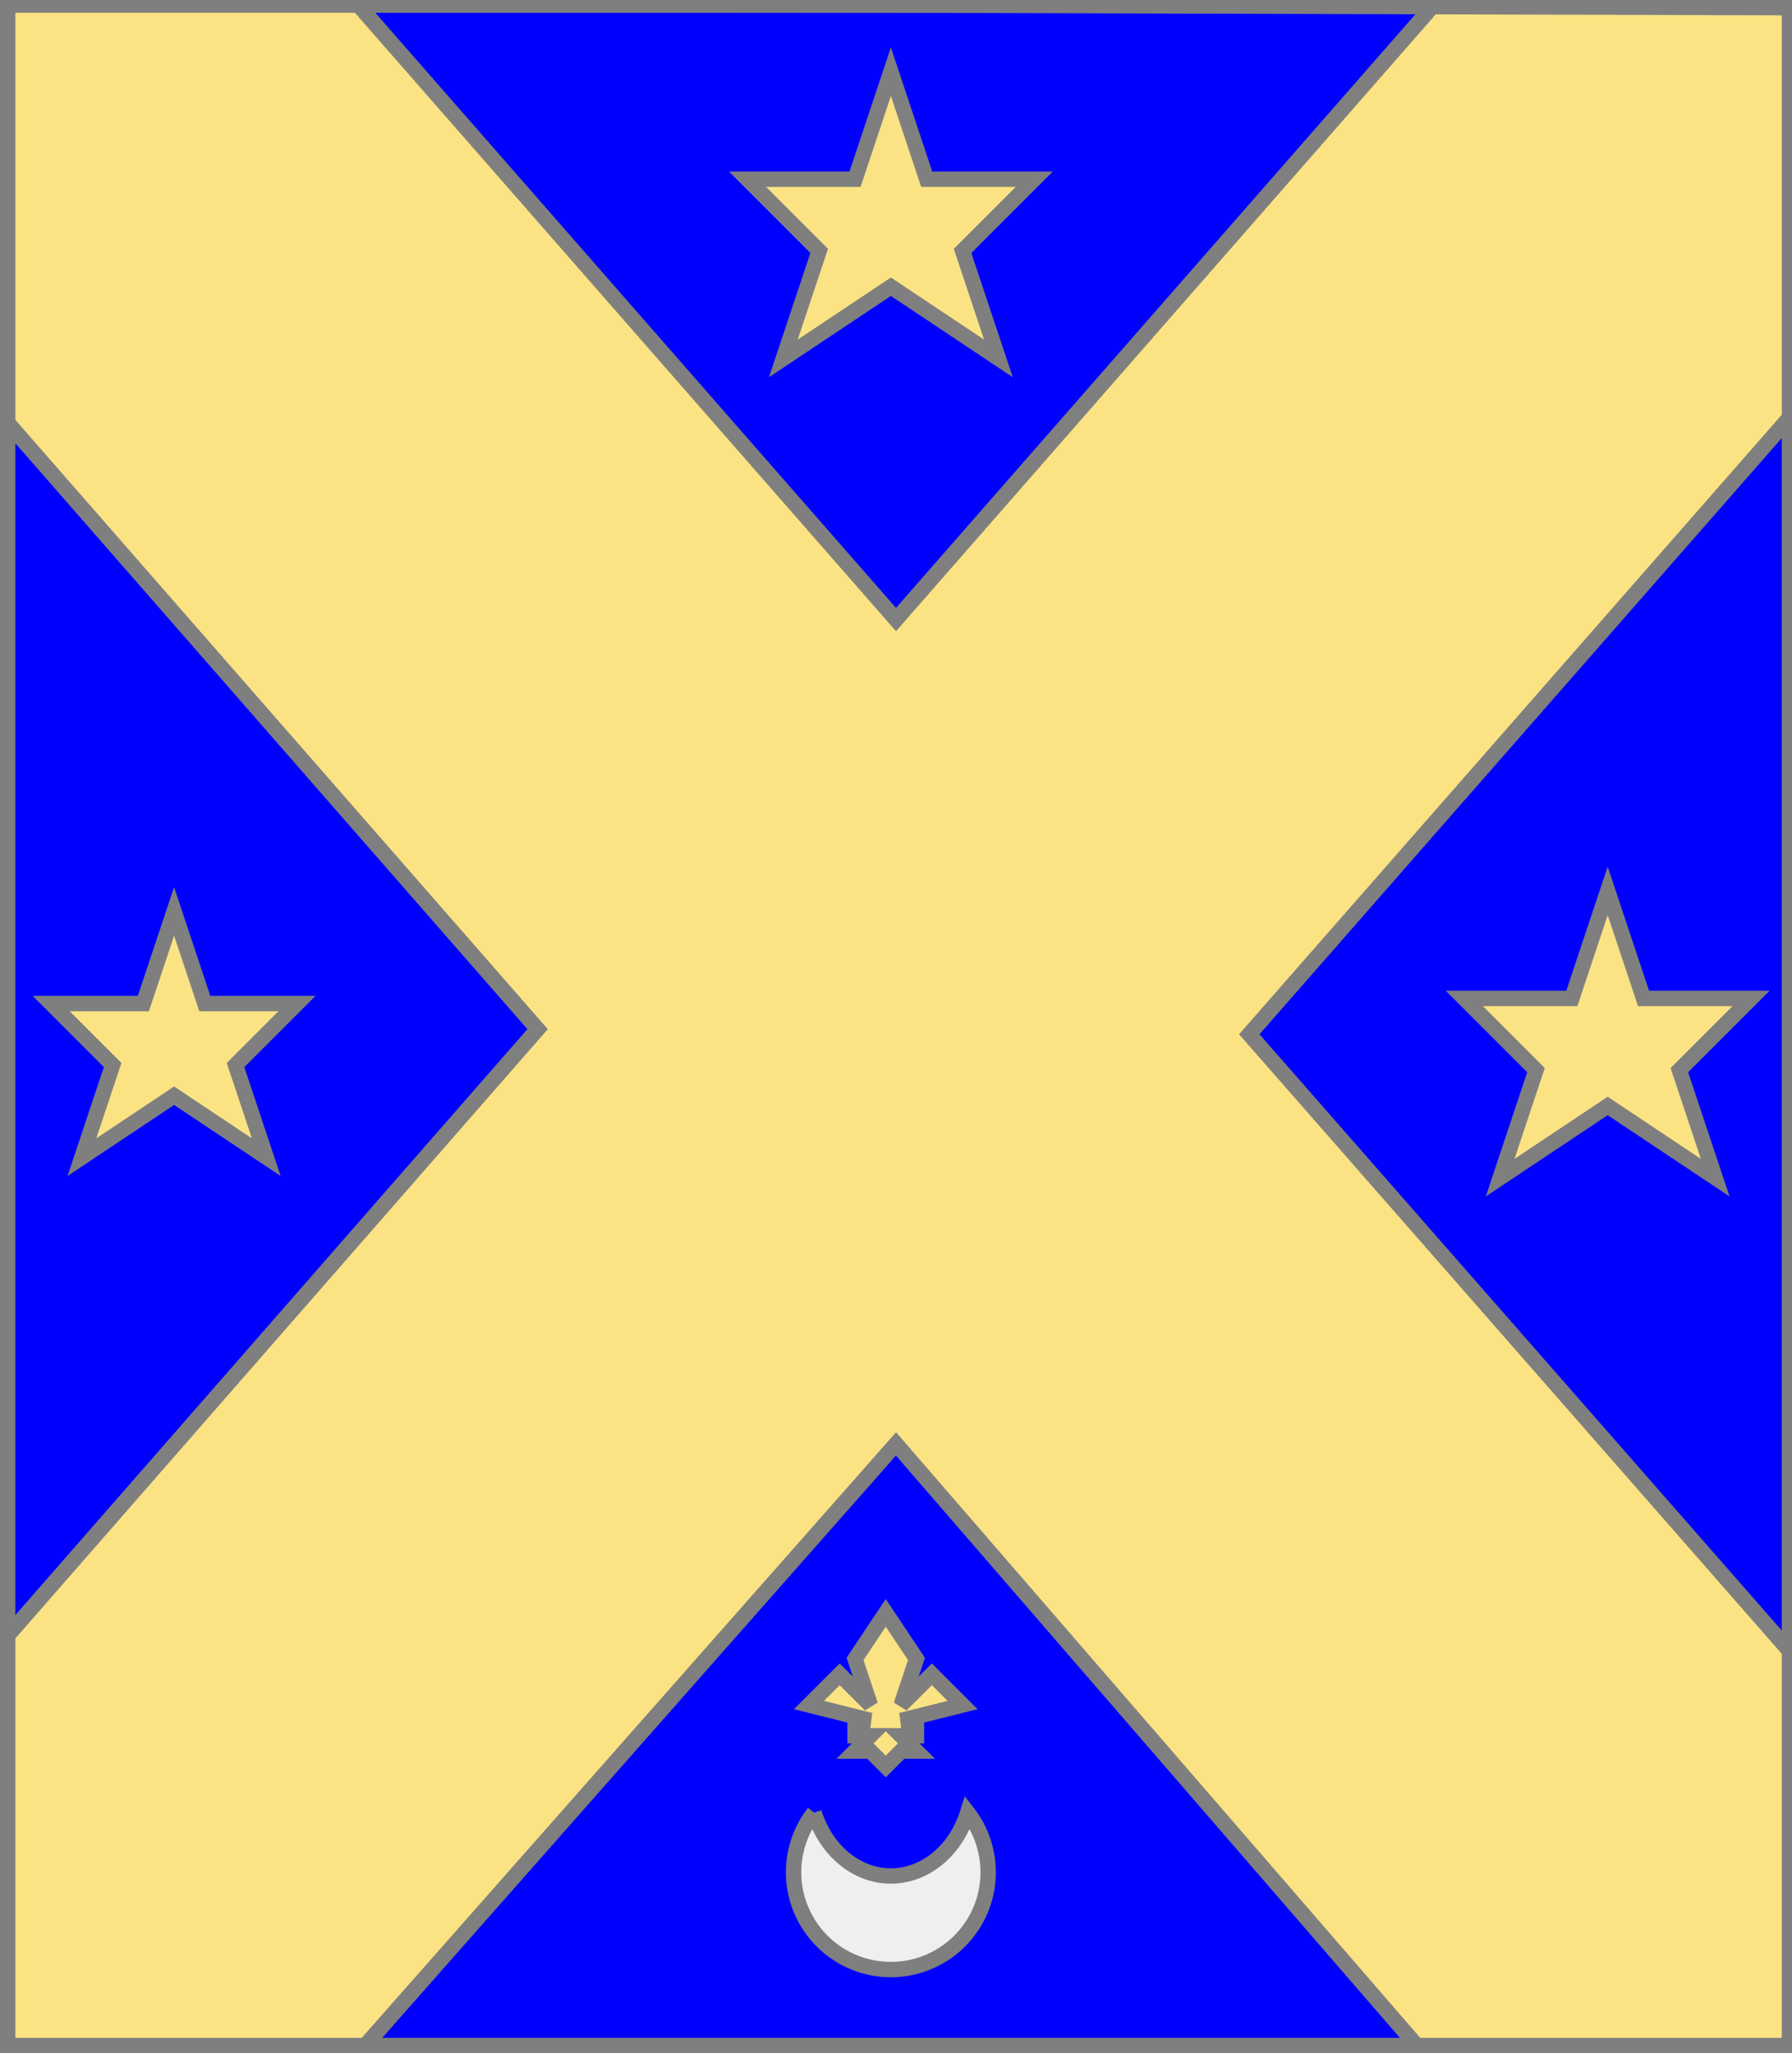
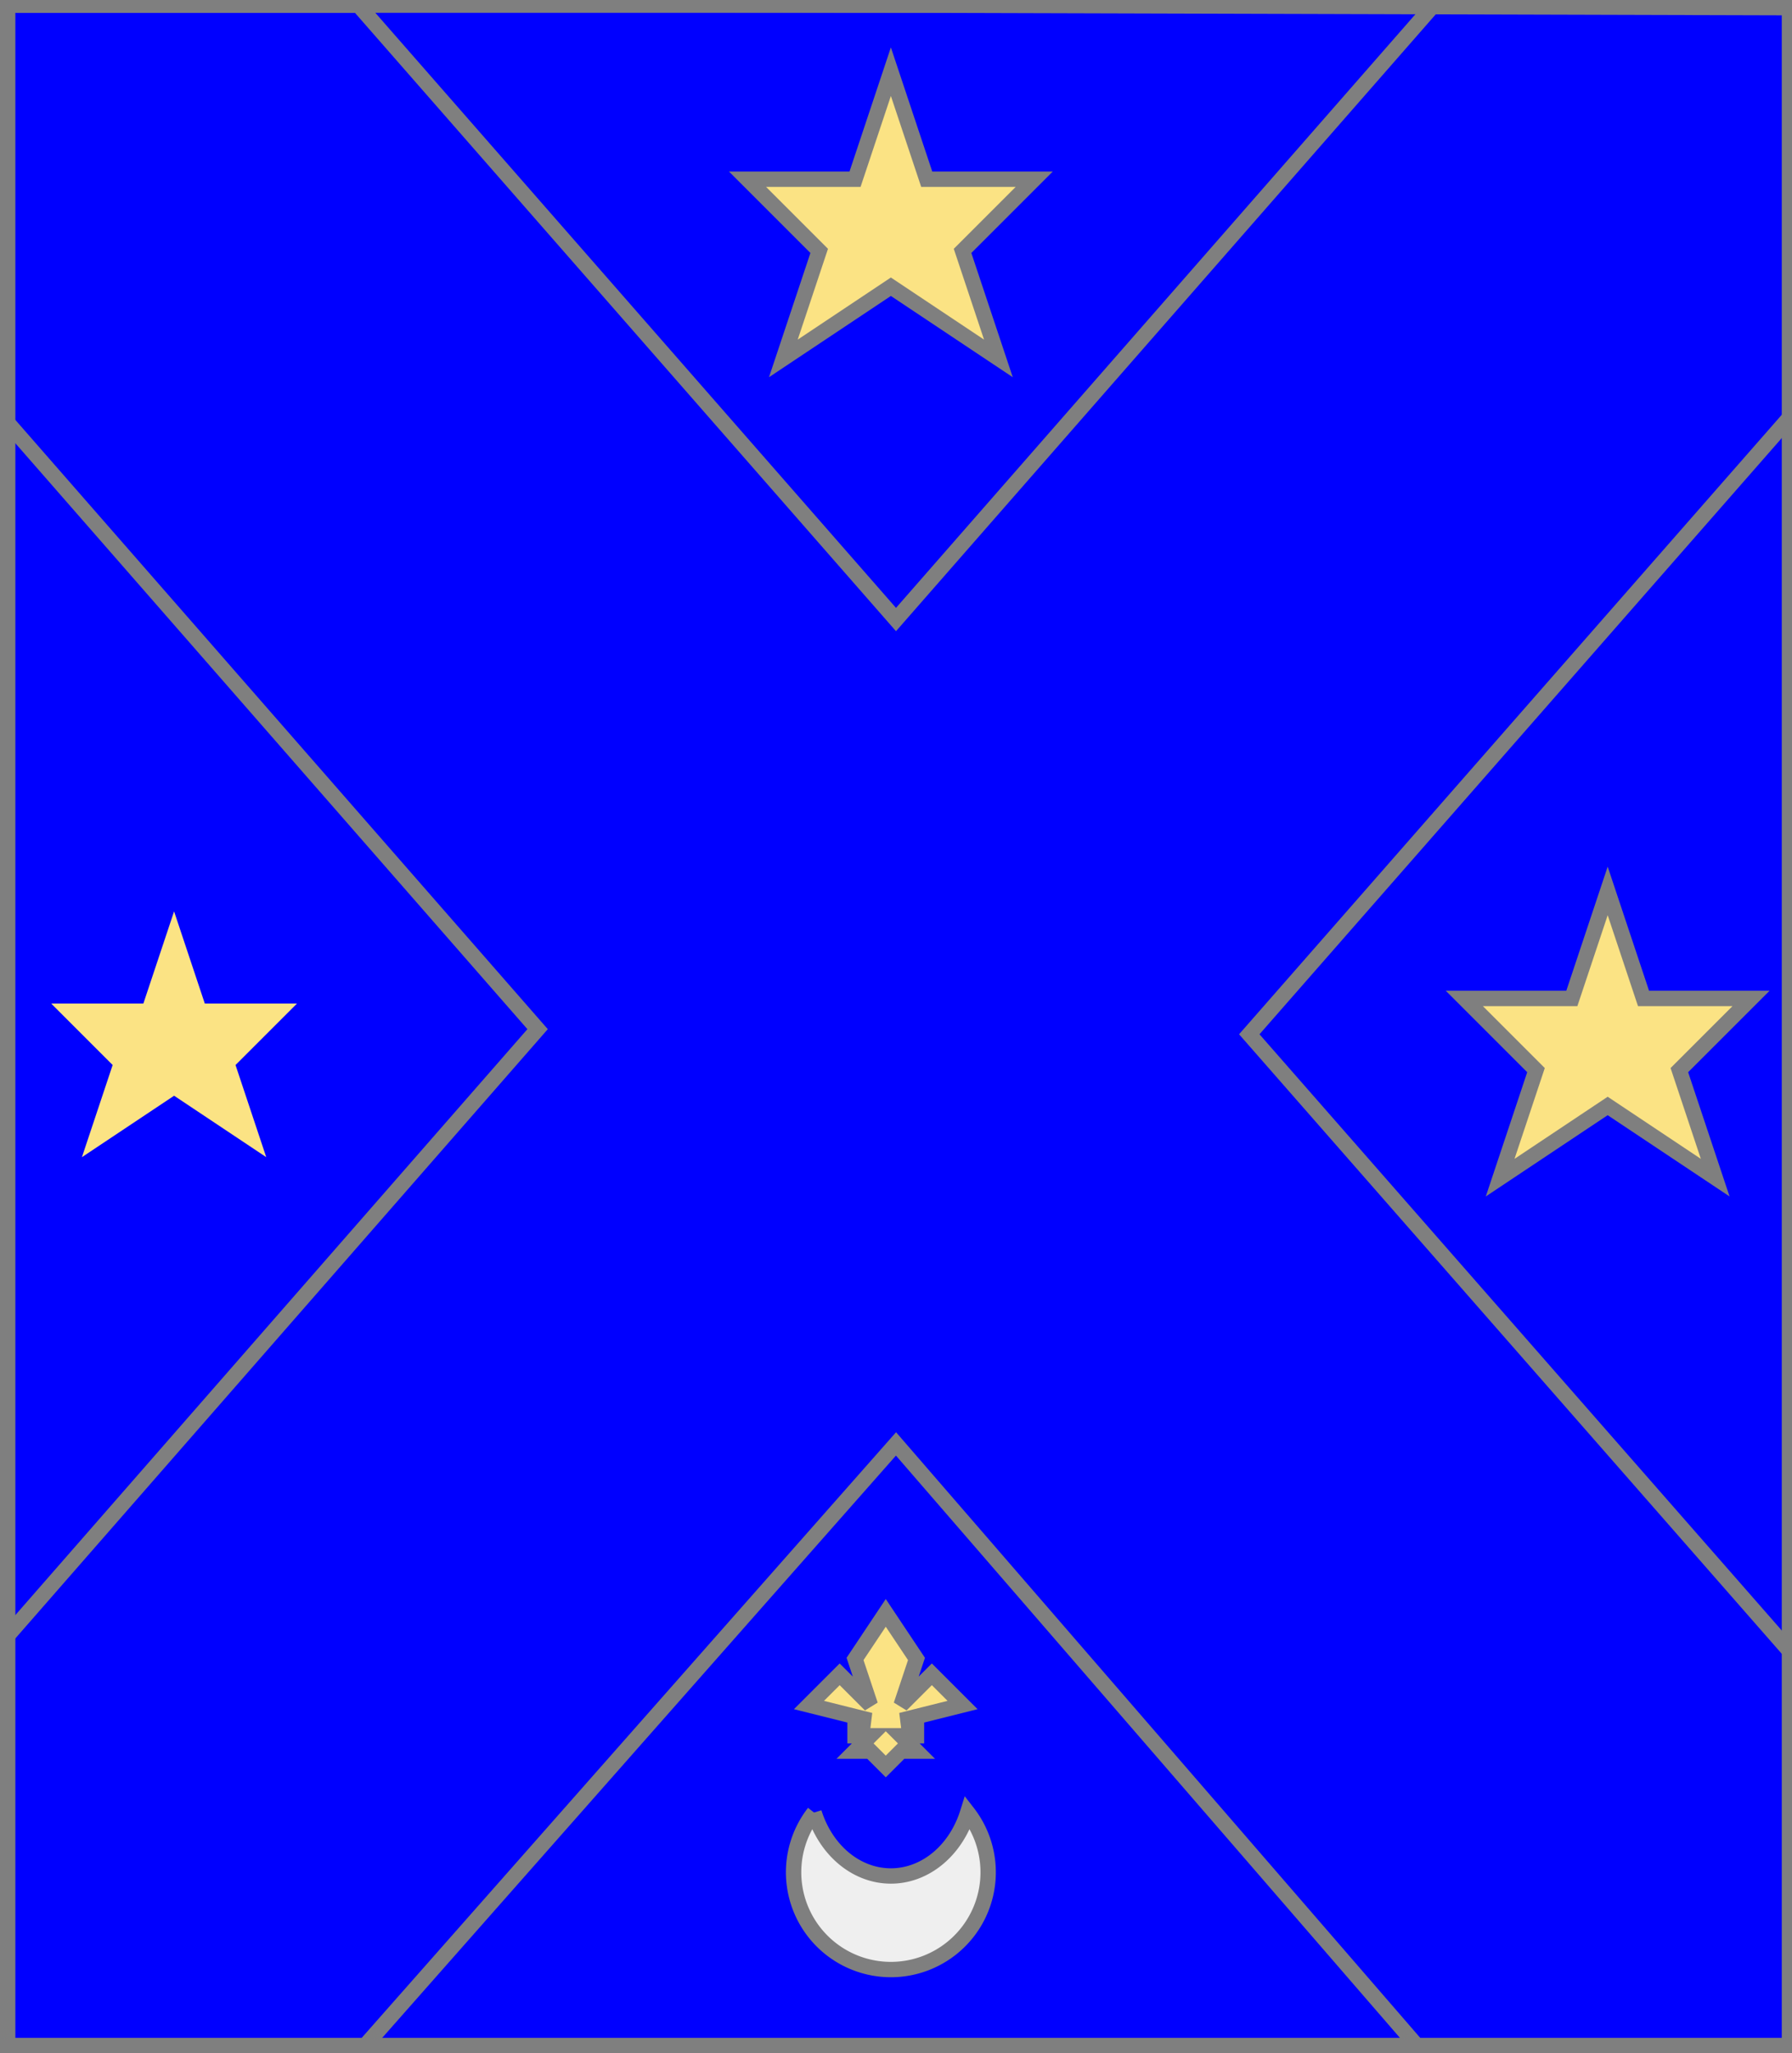
<svg xmlns="http://www.w3.org/2000/svg" width="350" height="401" xml:lang="fr">
  <rect width="100%" height="100%" fill="#333333" stroke="none" />
  <g>
    <g>
      <polygon points="1,401 350,400 350,1 1,1 " fill="#0000ff" />
      <polygon points="1,401 350,400 350,1 1,1 " stroke="#7f7f7f" stroke-width="3" fill-opacity="0.0" />
    </g>
    <g>
      <g>
-         <polygon points="70,1 175,121 280,1 350,1 350,81 244,202 350,323 350,400 278,401 175,282 70,401 1,401 1,320 105,201 1,82 1,1 " fill="#fbe384" />
        <polygon points="70,1 175,121 280,1 350,1 350,81 244,202 350,323 350,400 278,401 175,282 70,401 1,401 1,320 105,201 1,82 1,1 " stroke="#7f7f7f" stroke-width="3" fill-opacity="0.0" />
      </g>
      <g>
        <polygon points="174,14 181,35 202,35 188,49 195,70 174,56 153,70 160,49 146,35 167,35 " fill="#fbe384" />
        <polygon points="174,14 181,35 202,35 188,49 195,70 174,56 153,70 160,49 146,35 167,35 " stroke="#7f7f7f" stroke-width="3" fill-opacity="0.0" />
      </g>
      <g>
        <polygon points="34,178 40,196 58,196 46,208 52,226 34,214 16,226 22,208 10,196 28,196 " fill="#fbe384" />
-         <polygon points="34,178 40,196 58,196 46,208 52,226 34,214 16,226 22,208 10,196 28,196 " stroke="#7f7f7f" stroke-width="3" fill-opacity="0.0" />
      </g>
      <g>
        <polygon points="314,174 321,195 342,195 328,209 335,230 314,216 293,230 300,209 286,195 307,195 " fill="#fbe384" />
        <polygon points="314,174 321,195 342,195 328,209 335,230 314,216 293,230 300,209 286,195 307,195 " stroke="#7f7f7f" stroke-width="3" fill-opacity="0.0" />
      </g>
      <g>
        <g>
          <g fill="#efefef">
            <path d="M 159,354 A 19,19 0 1,0 189,354 A 16,19 0 0,1 159,354 " />
          </g>
          <path d="M 159,354 A 19,19 0 1,0 189,354 A 16,19 0 0,1 159,354 " fill="none" stroke="#7f7f7f" stroke-width="3" fill-opacity="0.0" />
        </g>
        <g>
          <polygon points="173,315 179,324 176,333 182,327 188,333 176,336 179,336 179,339 176,339 179,342 176,342 173,345 170,342 167,342 170,339 167,339 167,336 170,336 158,333 164,327 170,333 167,324 " fill="#fbe384" />
          <polygon points="173,315 179,324 176,333 182,327 188,333 176,336 179,336 179,339 176,339 179,342 176,342 173,345 170,342 167,342 170,339 167,339 167,336 170,336 158,333 164,327 170,333 167,324 " stroke="#7f7f7f" stroke-width="3" fill-opacity="0.0" />
        </g>
      </g>
    </g>
  </g>
  <polygon points="1,0 350,1 350,400 1,400 " stroke="#7f7f7f" stroke-width="4" fill-opacity="0.0" />
</svg>